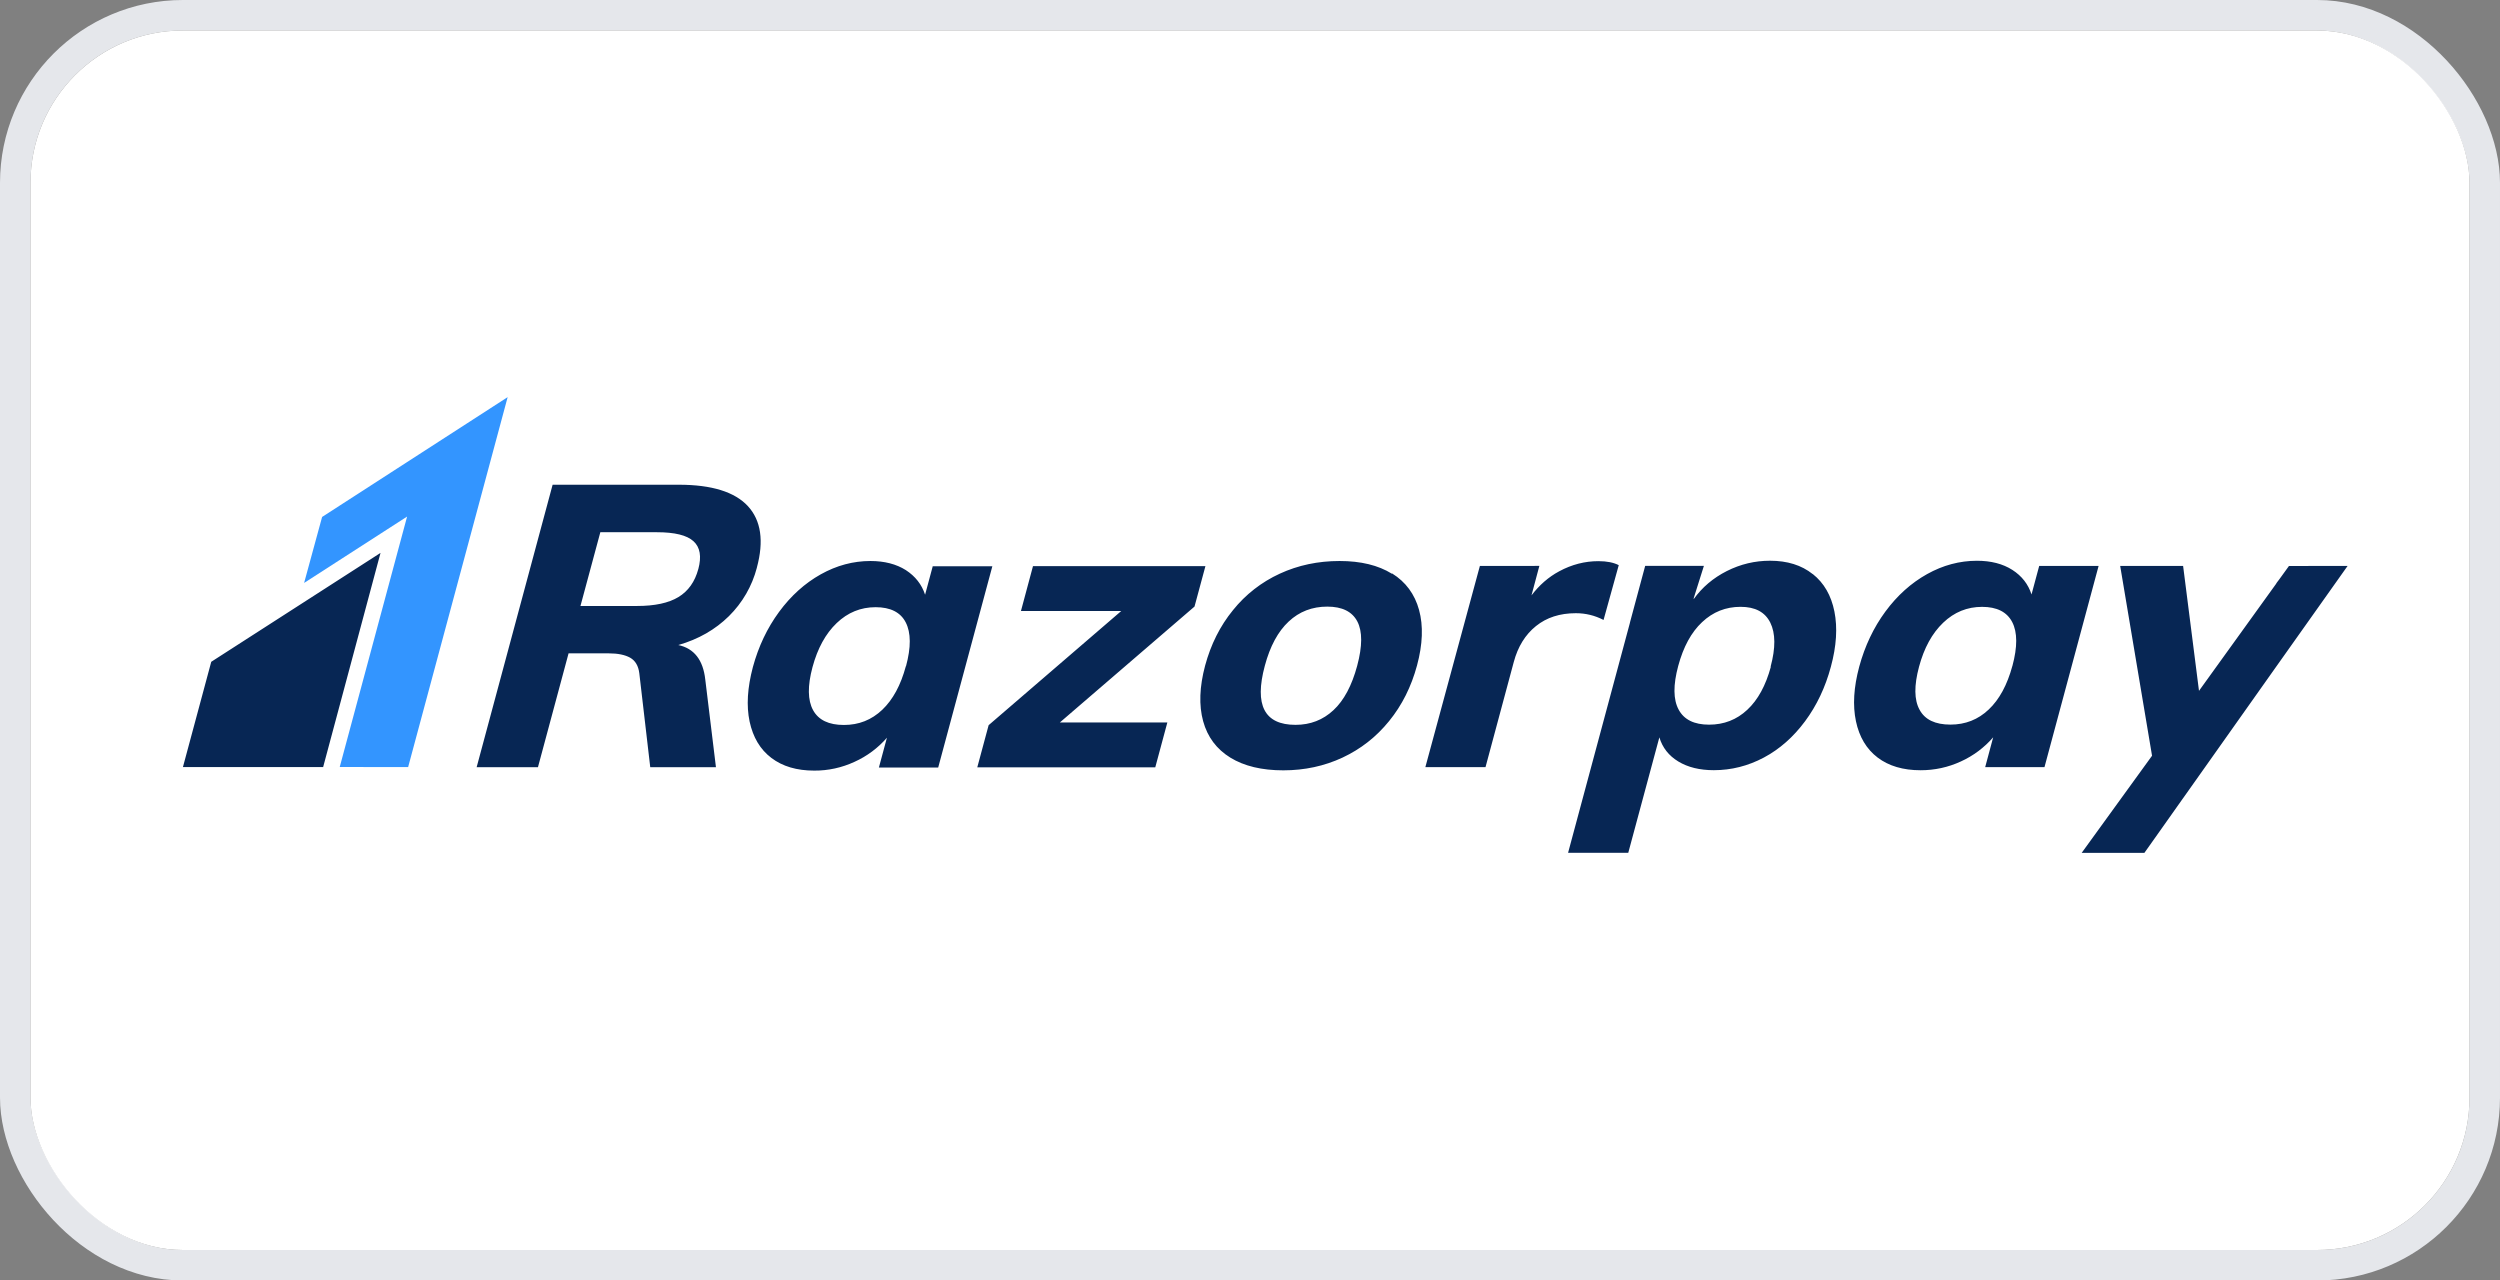
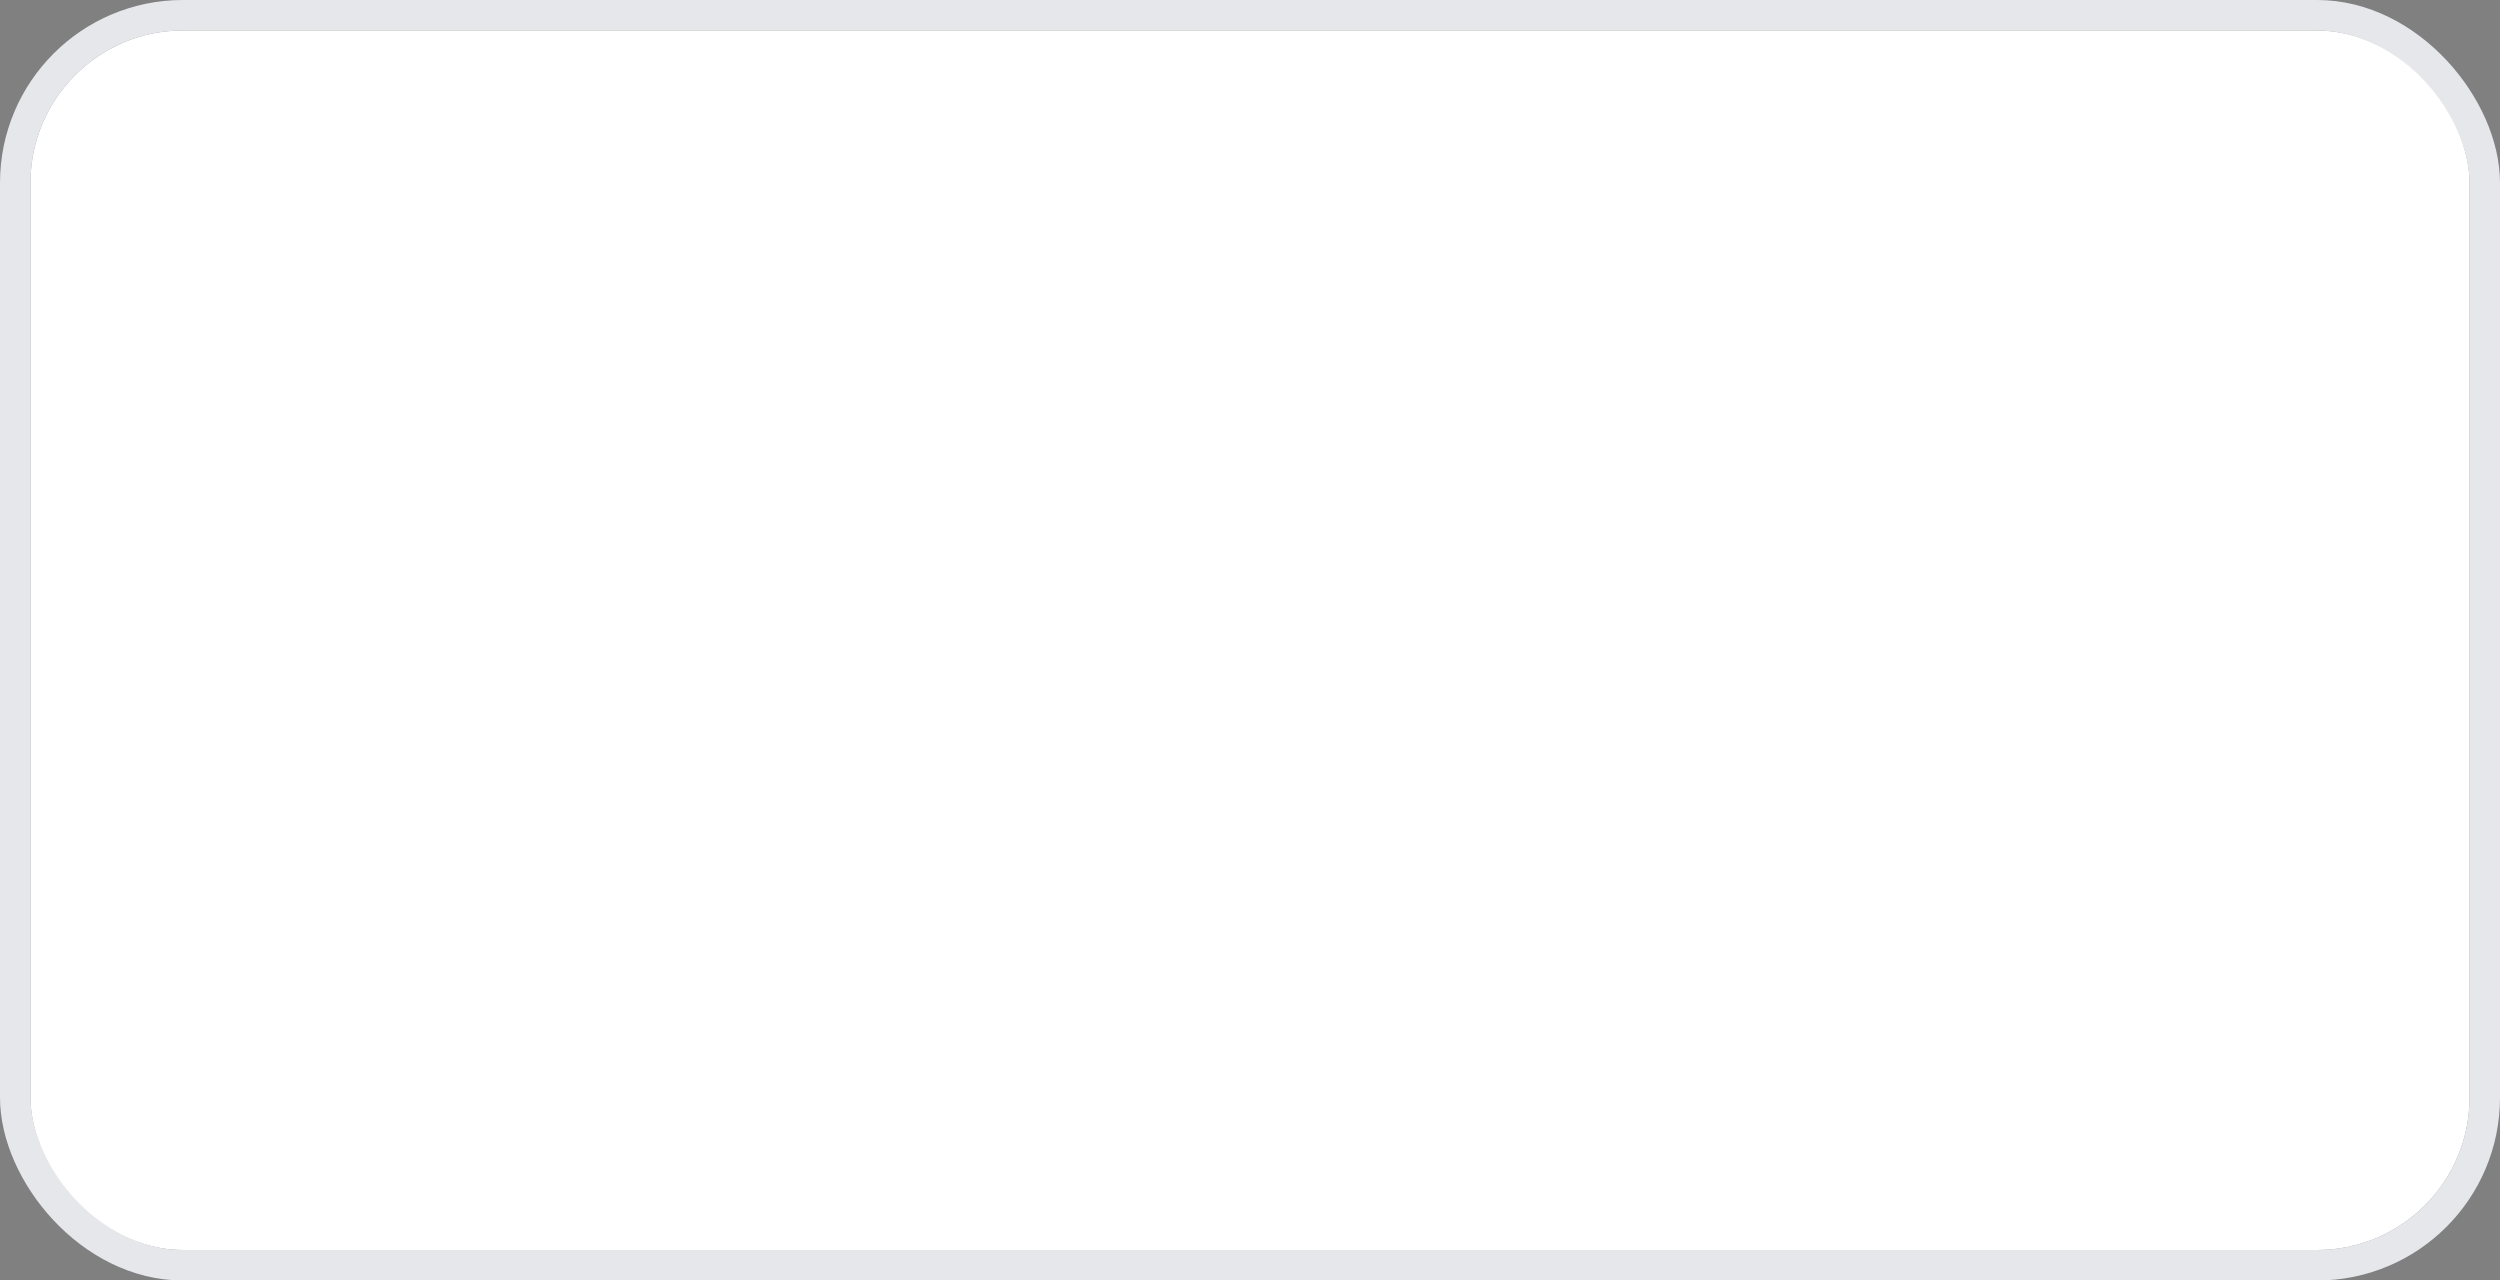
<svg xmlns="http://www.w3.org/2000/svg" width="82" height="42" viewBox="0 0 82 42" fill="none">
  <rect x="0" y="0" width="82" height="42" fill="#808080" stroke="none" />
  <rect x="0.5" y="0.5" width="81" height="41" rx="5.5" stroke="#E5E7EB" />
  <rect x="1" y="1" width="80" height="40" rx="5" fill="white" />
  <g clip-path="url(#clip0_402_201570)">
-     <path d="M10.565 16.956L9.975 19.12L13.353 16.943L11.143 25.158L13.387 25.16L16.651 13.026" fill="#3395FF" />
-     <path d="M6.929 21.707L6 25.16H10.599L12.481 18.135L6.929 21.707ZM22.904 18.666C22.792 19.082 22.575 19.388 22.252 19.584C21.93 19.779 21.478 19.876 20.894 19.876H19.039L19.691 17.457H21.545C22.128 17.457 22.529 17.554 22.746 17.752C22.964 17.95 23.016 18.252 22.904 18.67M24.825 18.618C25.061 17.744 24.963 17.072 24.532 16.602C24.101 16.135 23.345 15.899 22.265 15.899H18.126L15.634 25.164H17.645L18.649 21.43H19.968C20.265 21.43 20.498 21.478 20.668 21.572C20.838 21.669 20.938 21.837 20.969 22.08L21.328 25.164H23.483L23.133 22.289C23.062 21.646 22.767 21.269 22.249 21.157C22.91 20.967 23.463 20.649 23.909 20.209C24.352 19.771 24.668 19.223 24.825 18.622M29.713 21.848C29.545 22.476 29.286 22.95 28.937 23.282C28.587 23.614 28.169 23.779 27.681 23.779C27.184 23.779 26.847 23.618 26.669 23.293C26.491 22.968 26.485 22.498 26.65 21.882C26.816 21.266 27.08 20.784 27.443 20.437C27.807 20.089 28.232 19.916 28.72 19.916C29.207 19.916 29.54 20.084 29.709 20.417C29.881 20.752 29.885 21.231 29.716 21.855L29.713 21.848ZM30.595 18.569L30.343 19.507C30.234 19.171 30.023 18.902 29.712 18.7C29.399 18.502 29.012 18.401 28.551 18.401C27.985 18.401 27.442 18.547 26.921 18.838C26.4 19.13 25.943 19.54 25.553 20.071C25.164 20.601 24.879 21.202 24.695 21.878C24.515 22.558 24.478 23.151 24.587 23.667C24.699 24.186 24.935 24.582 25.299 24.858C25.666 25.138 26.134 25.276 26.707 25.276C27.163 25.279 27.613 25.18 28.026 24.989C28.435 24.805 28.798 24.535 29.091 24.197L28.828 25.174H30.773L32.549 18.573H30.601L30.595 18.569ZM39.538 18.569H33.882L33.487 20.041H36.777L32.427 23.786L32.055 25.168H37.893L38.289 23.697H34.763L39.18 19.895M44.516 21.837C44.341 22.487 44.081 22.975 43.738 23.293C43.395 23.614 42.98 23.775 42.493 23.775C41.473 23.775 41.138 23.129 41.486 21.837C41.658 21.195 41.919 20.712 42.268 20.387C42.616 20.06 43.039 19.897 43.535 19.897C44.022 19.897 44.351 20.059 44.521 20.385C44.69 20.709 44.688 21.194 44.516 21.836M45.654 18.818C45.206 18.54 44.635 18.401 43.938 18.401C43.232 18.401 42.579 18.539 41.978 18.816C41.38 19.09 40.853 19.5 40.442 20.013C40.018 20.532 39.714 21.14 39.527 21.835C39.343 22.527 39.321 23.135 39.463 23.655C39.605 24.174 39.905 24.573 40.355 24.85C40.808 25.128 41.385 25.267 42.094 25.267C42.791 25.267 43.439 25.127 44.035 24.849C44.63 24.57 45.14 24.173 45.563 23.651C45.987 23.13 46.29 22.523 46.478 21.828C46.665 21.134 46.688 20.527 46.545 20.006C46.403 19.487 46.107 19.087 45.661 18.809M52.597 20.333L53.095 18.537C52.927 18.451 52.706 18.406 52.428 18.406C51.983 18.406 51.555 18.516 51.143 18.738C50.789 18.927 50.487 19.194 50.233 19.528L50.491 18.561L49.926 18.563H48.54L46.752 25.161H48.725L49.652 21.712C49.787 21.21 50.03 20.816 50.38 20.535C50.729 20.254 51.163 20.113 51.688 20.113C52.01 20.113 52.31 20.187 52.595 20.334M58.084 21.869C57.916 22.485 57.661 22.955 57.312 23.28C56.964 23.607 56.544 23.769 56.057 23.769C55.57 23.769 55.236 23.605 55.06 23.276C54.881 22.946 54.877 22.47 55.045 21.844C55.214 21.218 55.473 20.739 55.829 20.406C56.185 20.071 56.604 19.904 57.091 19.904C57.571 19.904 57.893 20.076 58.066 20.423C58.238 20.77 58.242 21.252 58.076 21.868M59.455 18.829C59.09 18.537 58.623 18.392 58.057 18.392C57.562 18.392 57.089 18.504 56.641 18.73C56.193 18.956 55.83 19.264 55.551 19.654L55.557 19.609L55.888 18.56H53.962L53.471 20.386L53.456 20.449L51.433 27.972H53.407L54.427 24.185C54.528 24.522 54.734 24.786 55.049 24.977C55.364 25.168 55.752 25.262 56.214 25.262C56.788 25.262 57.335 25.124 57.854 24.848C58.374 24.571 58.824 24.172 59.206 23.657C59.589 23.141 59.872 22.544 60.053 21.868C60.237 21.191 60.274 20.587 60.169 20.059C60.063 19.529 59.826 19.12 59.461 18.83M66.006 21.842C65.837 22.465 65.579 22.943 65.23 23.272C64.882 23.603 64.462 23.767 63.975 23.767C63.476 23.767 63.139 23.607 62.963 23.282C62.783 22.957 62.779 22.487 62.944 21.87C63.109 21.254 63.372 20.773 63.736 20.425C64.099 20.078 64.524 19.905 65.012 19.905C65.499 19.905 65.829 20.073 66.001 20.405C66.174 20.739 66.175 21.218 66.007 21.843L66.006 21.842ZM66.886 18.561L66.634 19.498C66.525 19.161 66.316 18.892 66.004 18.692C65.69 18.492 65.304 18.393 64.843 18.393C64.277 18.393 63.731 18.539 63.209 18.83C62.688 19.121 62.231 19.53 61.841 20.059C61.452 20.587 61.167 21.19 60.983 21.866C60.801 22.544 60.766 23.139 60.875 23.657C60.984 24.172 61.221 24.57 61.587 24.848C61.952 25.125 62.422 25.264 62.995 25.264C63.456 25.264 63.897 25.169 64.314 24.977C64.722 24.792 65.084 24.522 65.376 24.184L65.114 25.162H67.059L68.834 18.563H66.889L66.886 18.561ZM76.999 18.563L77 18.562H75.805C75.766 18.562 75.733 18.563 75.698 18.564H75.078L74.759 19.005L74.68 19.109L74.647 19.162L72.127 22.66L71.606 18.563H69.542L70.587 24.788L68.279 27.974H70.336L70.895 27.185C70.91 27.162 70.925 27.142 70.943 27.117L71.595 26.195L71.614 26.169L74.534 22.043L76.996 18.57L77 18.568H76.999V18.563Z" fill="#072654" />
-   </g>
+     </g>
  <defs>
    <clipPath id="clip0_402_201570">
      <rect width="71" height="15" fill="white" transform="translate(6 13)" />
    </clipPath>
  </defs>
</svg>